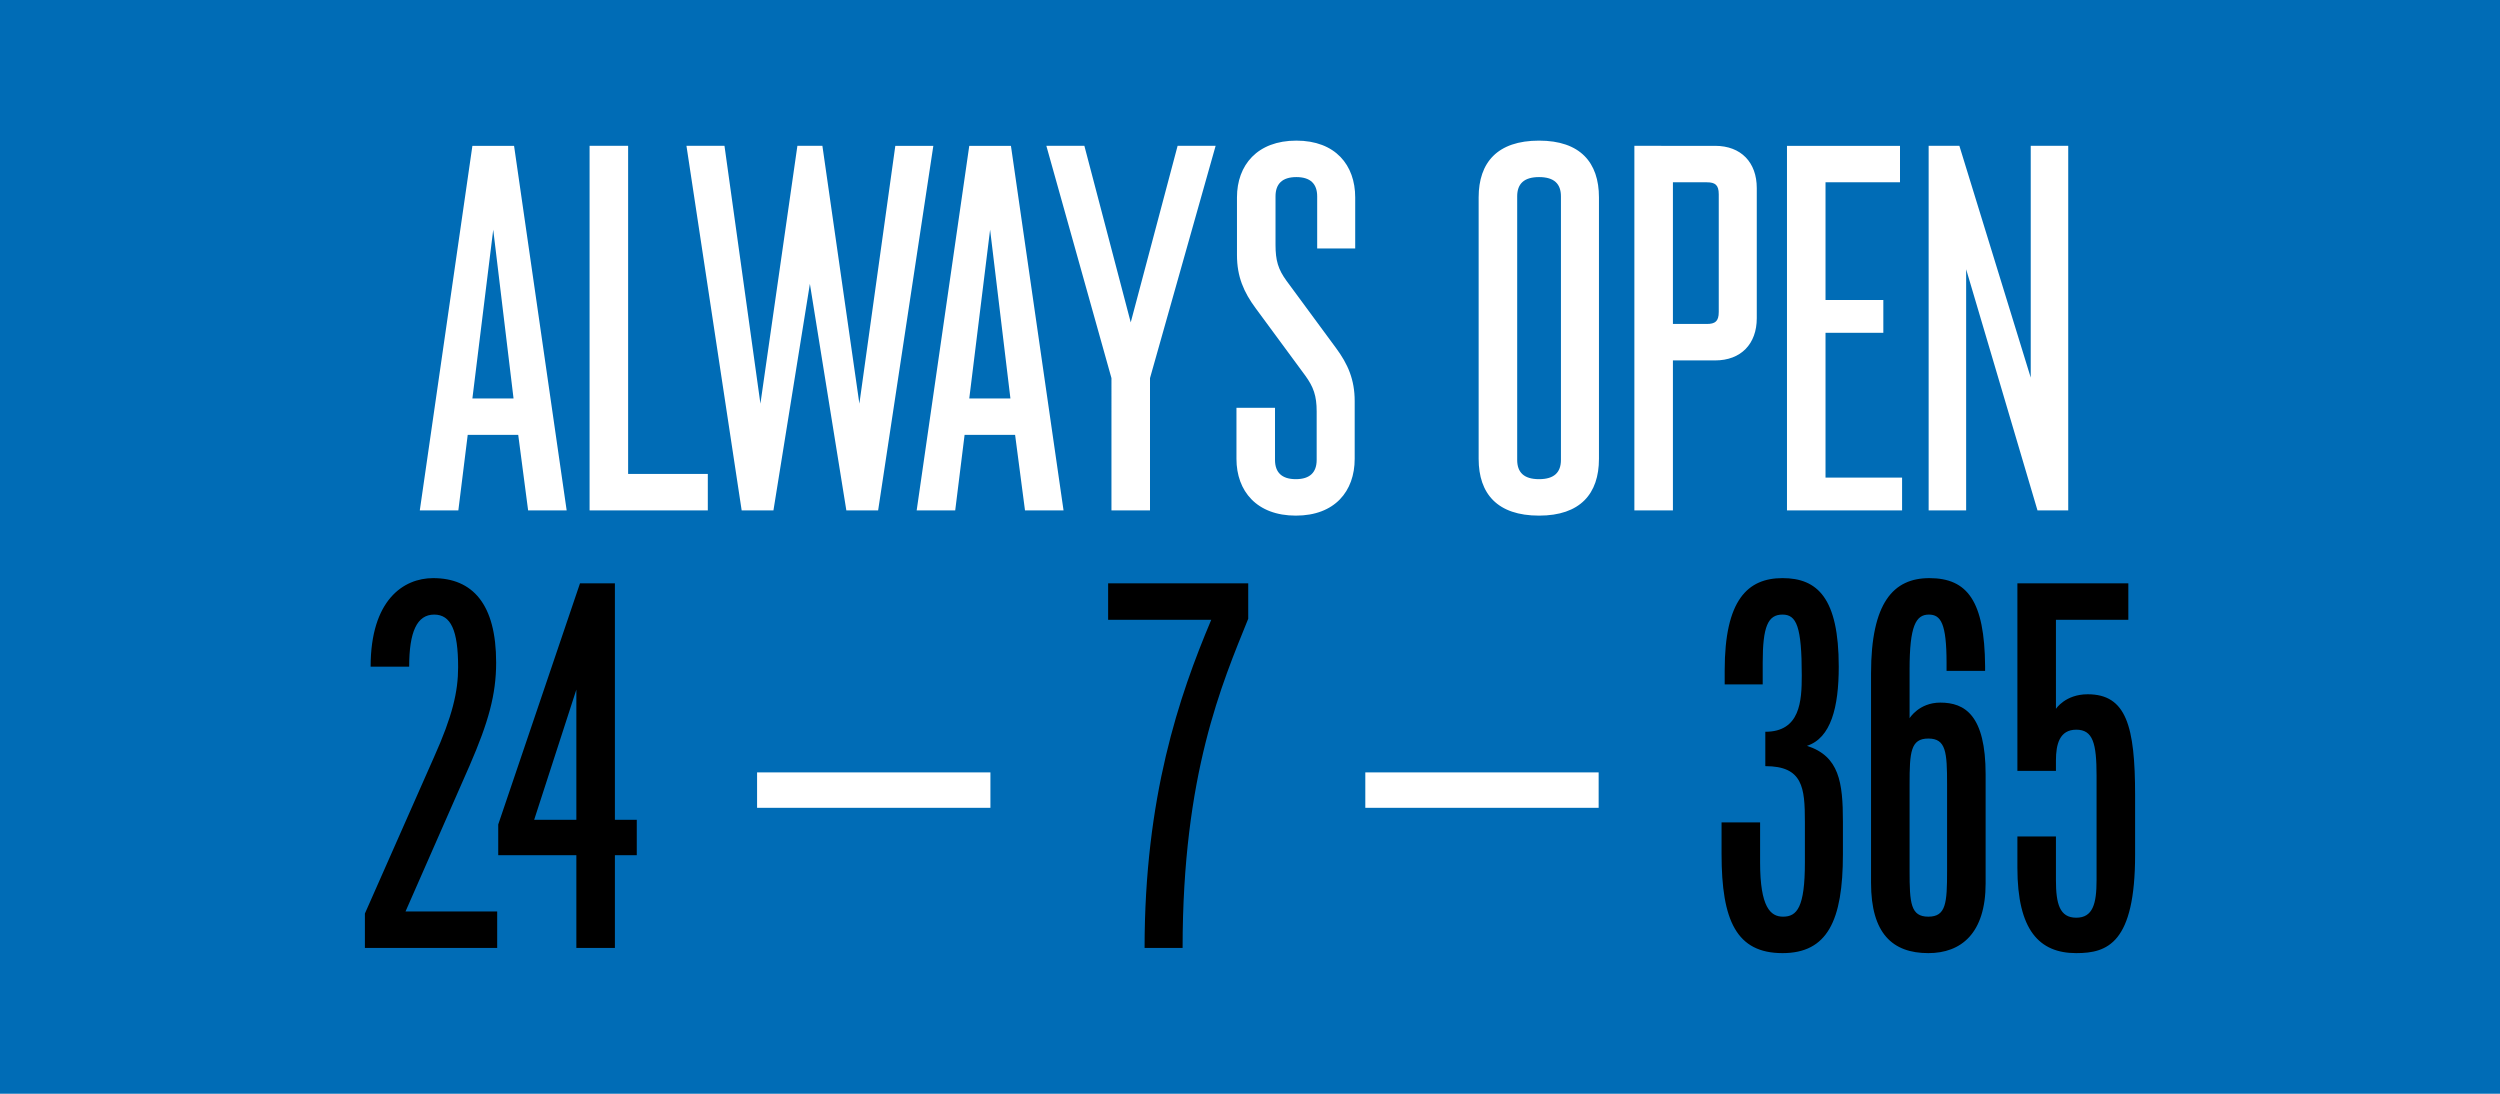
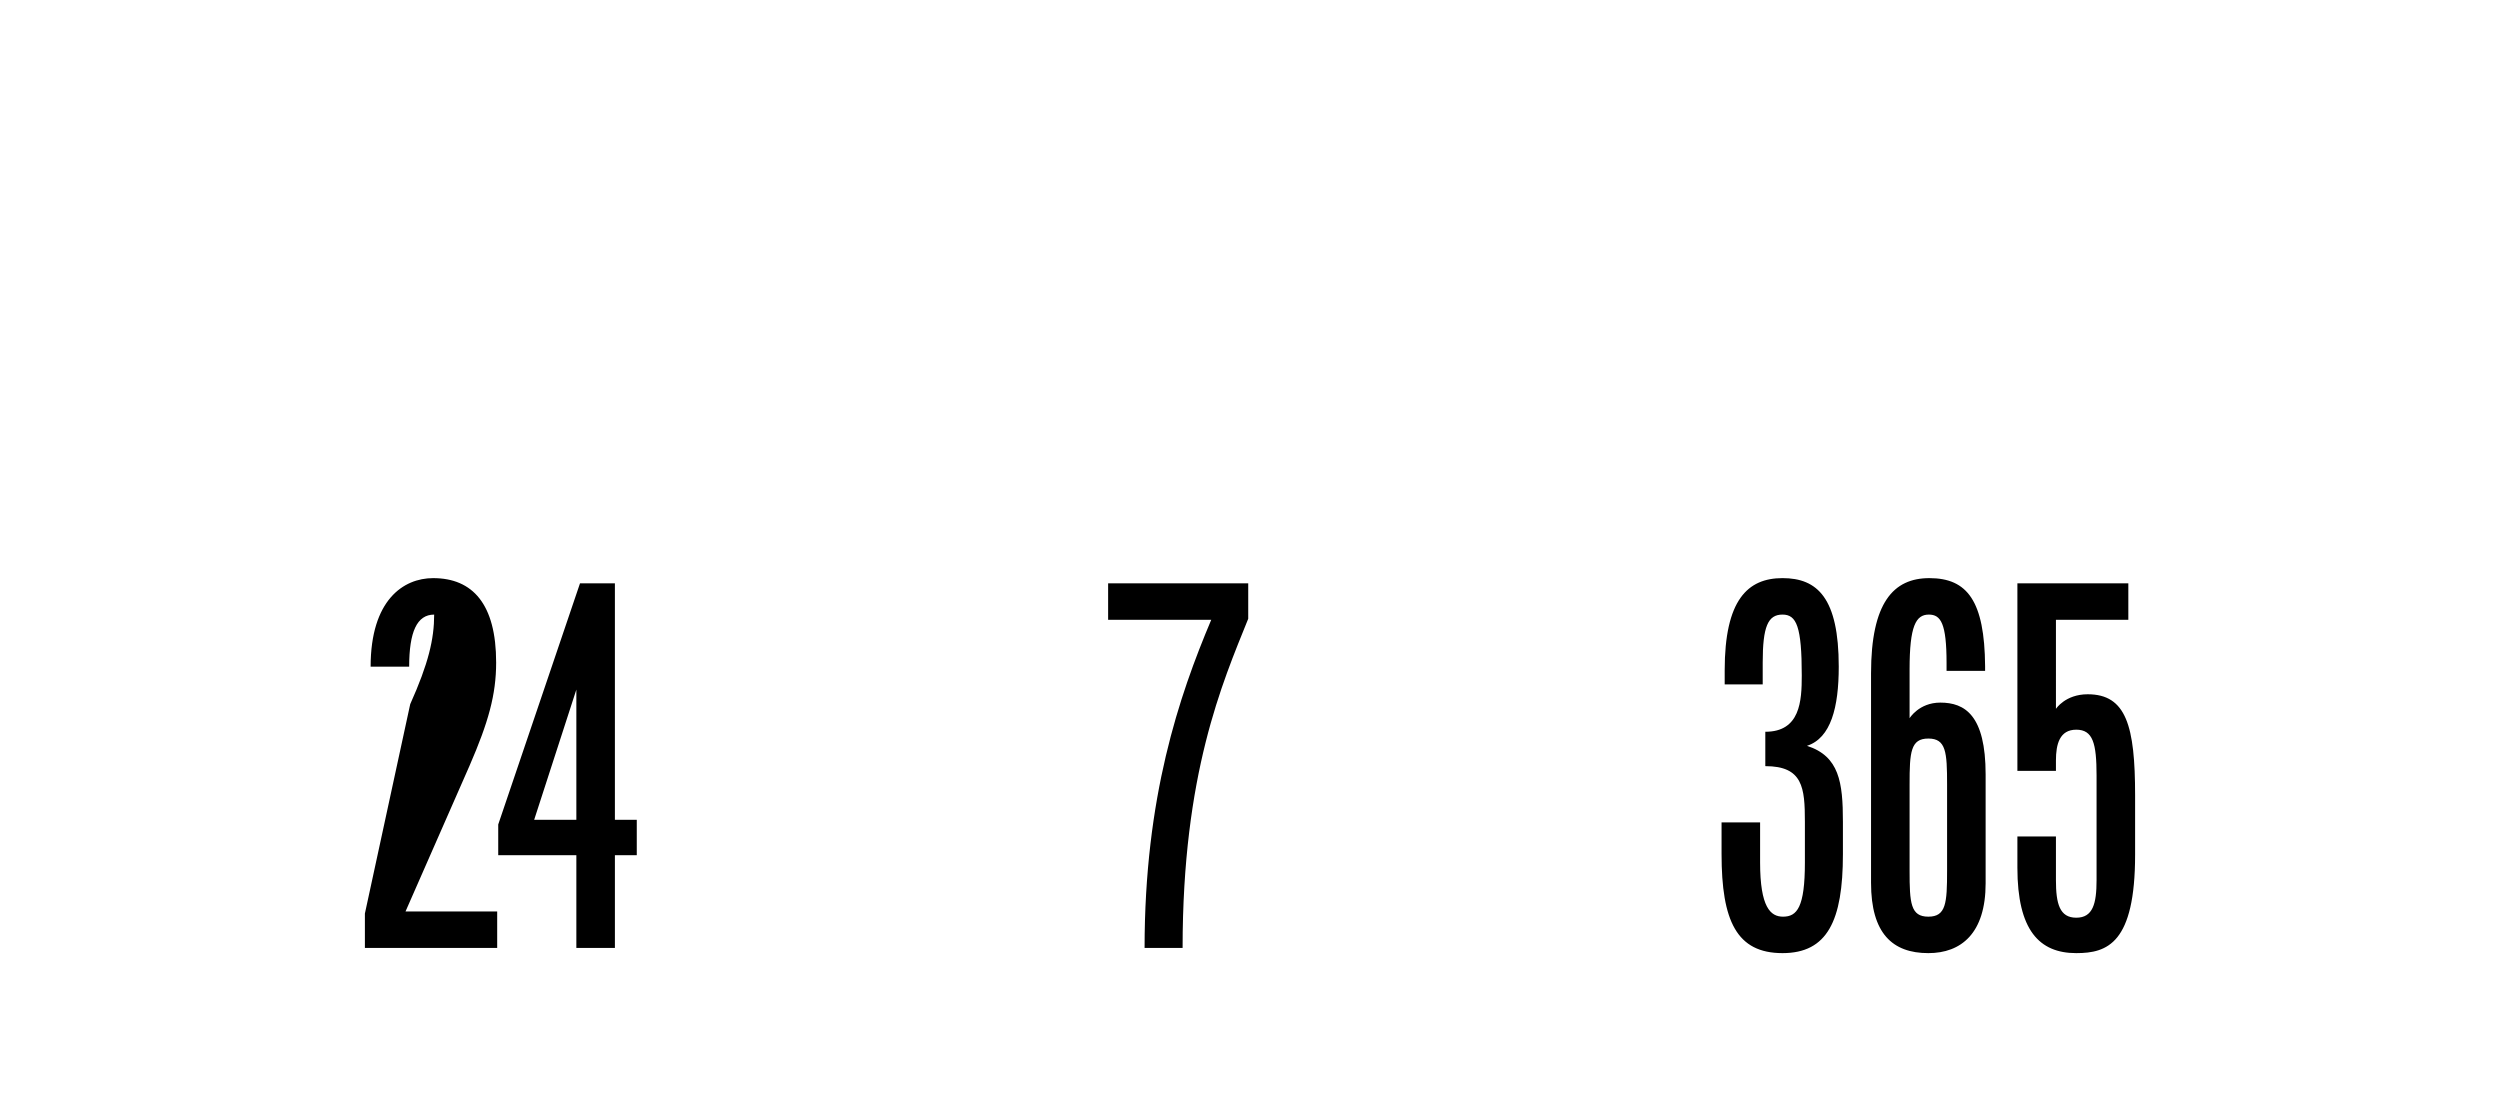
<svg xmlns="http://www.w3.org/2000/svg" version="1.1" id="Layer_1" x="0px" y="0px" viewBox="0 0 2400 1050" style="enable-background:new 0 0 2400 1050;" xml:space="preserve">
  <style type="text/css">
	.st0{fill:#006CB6;}
	.st1{fill:#FFFFFF;}
</style>
  <g>
-     <polygon class="st0" points="0,0 0,1050 2400,1050 2400,0 0,0  " />
-   </g>
+     </g>
  <g>
    <path d="M1711.2,915c43,0,58-31,58-95v-31c0-38-3.5-63-34.5-73c23-7.5,30.5-37,30.5-76c0-66-20.5-85-54-85   c-33.5,0-55.5,21-55.5,88.5V657h36.5v-21c0-34.5,5-46,19-46c13.5,0,18.5,11.5,18.5,58.5c0,24.5-1.5,54-35,54v33   c36,0,38,20.5,38,53.5v39c0,43-7.5,52-21,52c-12,0-22-9-22-52v-38.5h-37V820C1652.7,884,1667.2,915,1711.2,915L1711.2,915z    M1851.2,915c31.5,0,55-19,55-67V743.5c0-57-20-69-43.5-69c-20.5,0-29.5,15-29.5,15v-47c0-41.5,6-52.5,18.5-52.5   c11.5,0,17,8.5,17,46.5v7.5h37v-4.5c-0.5-62.5-17-84.5-53.5-84.5c-34.5,0-56,23.5-56,91.5v201C1796.2,896,1816.7,915,1851.2,915   L1851.2,915z M1851.2,880c-17,0-18-13-18-44v-83c0-31,1-44,18-44s18,13,18,44v83C1869.2,867,1868.2,880,1851.2,880L1851.2,880z    M1993.2,915c30,0,56.5-9.5,56.5-94.5v-57c0-66.5-8.5-97-45.5-97c-21.5,0-30.5,14-30.5,14V595h69.5v-35h-106.5v180h37v-10   c0-15.5,3.5-29.5,19.5-29.5c16,0,19.5,13,19.5,44V845c0,22.5-3.5,36-19.5,36c-16,0-19.5-13.5-19.5-36v-42h-37v30   C1936.7,893,1957.7,915,1993.2,915L1993.2,915z" />
    <polygon class="st1" points="1310.7,775.5 1534.7,775.5 1534.7,741.5 1310.7,741.5 1310.7,775.5  " />
    <path d="M1063.8,560v35h99c-31,73.5-64,170.5-64,315h36.5c0-167,38-254,63-316v-34H1063.8L1063.8,560z" />
    <polygon class="st1" points="726.8,775.5 950.8,775.5 950.8,741.5 726.8,741.5 726.8,775.5  " />
-     <path d="M350.3,910h127v-35h-88l61.5-140c18-41.5,25.5-68,25.5-99c0-56-22.5-81-60.5-81c-28.5,0-60,21-60,85h37   c0-33.5,7.5-50,24-50c16,0,23,15,23,50.5c0,23.5-5.5,47-23,86L350.3,877V910L350.3,910z M553.3,910h37v-89h21v-34h-21V560h-33.5   l-78.5,231.5V821h75V910L553.3,910z M512.8,787l40.5-125v125H512.8L512.8,787z" />
+     <path d="M350.3,910h127v-35h-88l61.5-140c18-41.5,25.5-68,25.5-99c0-56-22.5-81-60.5-81c-28.5,0-60,21-60,85h37   c0-33.5,7.5-50,24-50c0,23.5-5.5,47-23,86L350.3,877V910L350.3,910z M553.3,910h37v-89h21v-34h-21V560h-33.5   l-78.5,231.5V821h75V910L553.3,910z M512.8,787l40.5-125v125H512.8L512.8,787z" />
    <path class="st1" d="M403,490h37l9-72.5h48.5L507,490h37l-50.5-350h-40L403,490L403,490z M453.5,382.5l20-162l19.5,162H453.5   L453.5,382.5z M566,140v350h113.5v-35H603V140H566L566,140z M712,490h30.5l35-217.5l35,217.5H843l53-350h-36.5L825,387.5L789.5,140   h-24L730,387.5L695.5,140H659L712,490L712,490z M880,490h37l9-72.5h48.5L984,490h37l-50.5-350h-40L880,490L880,490z M930.5,382.5   l20-162l19.5,162H930.5L930.5,382.5z M1067,490h37V363l63-223h-36.5l-45,169.5L1041,140h-36.5l62.5,223V490L1067,490z M1244,495   c37.5,0,56.5-23.5,56.5-54.5V385c0-20.5-6.5-35.5-18-51l-47.5-64.5c-8-11-10.5-19.5-10.5-34.5v-46.5c0-12,6.5-18.5,20-18.5   s20,6.5,20,18.5v50h36.5v-49c0-31-19-54.5-56.5-54.5s-57,23.5-57,54.5V245c0,20.5,6.5,35.5,18,51l47.5,64.5c8,11,11,19.5,11,34.5   v46.5c0,12-6.5,18.5-20,18.5s-20-6.5-20-18.5v-50h-37v49C1187,471.5,1206.5,495,1244,495L1244,495z M1477.5,495   c39.5,0,57.5-21,57.5-54.5v-251c0-33.5-18-54.5-57.5-54.5c-40,0-58,21-58,54.5v251C1419.5,474,1437.5,495,1477.5,495L1477.5,495z    M1477.5,460c-14.5,0-21-6.5-21-18.5v-253c0-12,6.5-18.5,21-18.5c14.5,0,21,6.5,21,18.5v253C1498.5,453.5,1492,460,1477.5,460   L1477.5,460z M1569,490h37V346h40.5c25,0,40-16,40-40.5v-125c0-24.5-15-40.5-40-40.5H1569V490L1569,490z M1606,311V175h32.5   c8,0,11.5,2.5,11.5,11.5v113c0,9-3.5,11.5-11.5,11.5H1606L1606,311z M1715.5,490H1826v-31.5h-73.5v-139h55.5V288h-55.5V175h71.5   v-35h-108.5V490L1715.5,490z M1949.5,140v222.5L1881,140h-29.5v350h36V258.5L1956,490h29.5V140H1949.5L1949.5,140z" />
  </g>
</svg>